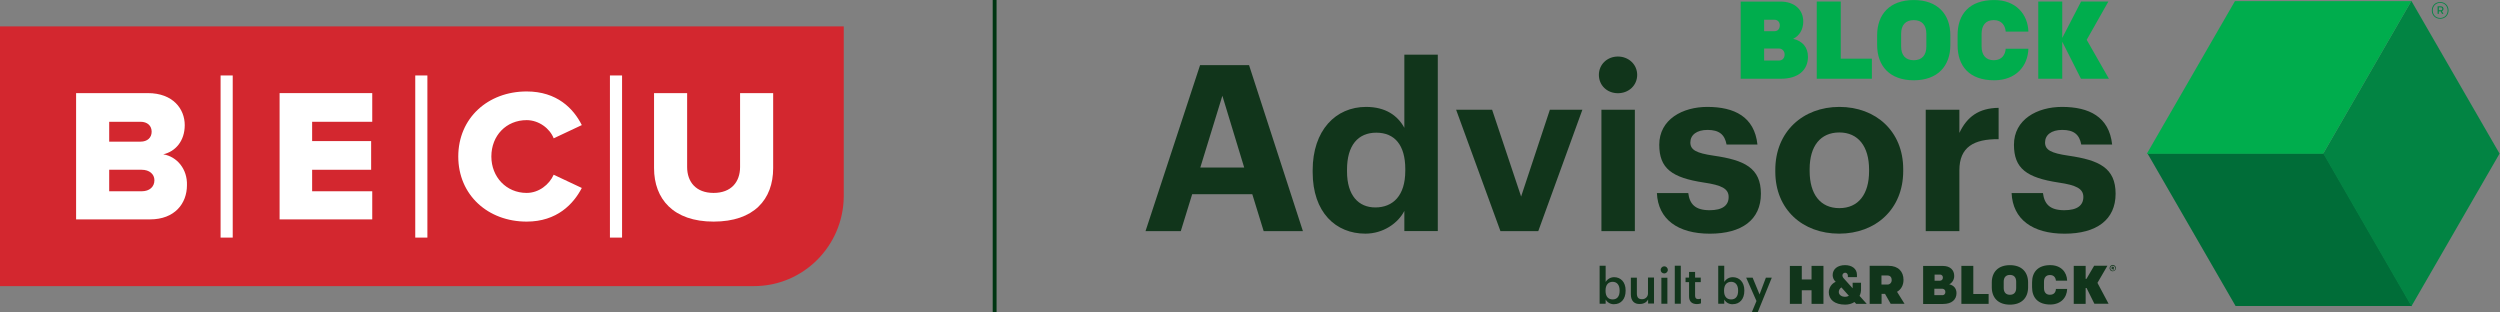
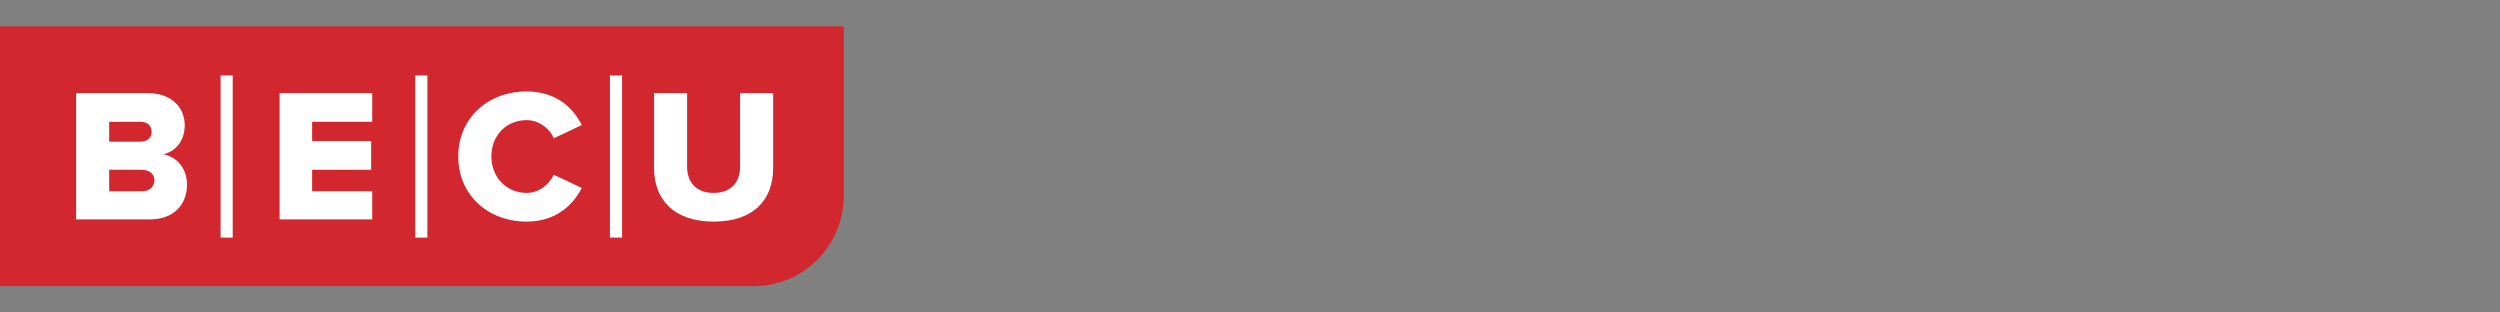
<svg xmlns="http://www.w3.org/2000/svg" width="320" height="40" viewBox="0 0 320 40" fill="none">
  <rect x="0" y="0" width="320" height="40" fill="#808080" stroke="none" />
  <path d="M96.494 36.623H0V3.376H108V25.188C107.929 31.471 102.847 36.623 96.494 36.623Z" fill="#D3272F" />
  <path d="M20.894 19.753C22.447 19.4 23.647 18.059 23.647 16.012C23.647 13.965 22.165 11.918 18.918 11.918H9.741V28.082H19.2C22.377 28.082 23.93 26.035 23.93 23.706C24 21.659 22.659 20.035 20.894 19.753ZM13.977 15.588H18C18.847 15.588 19.412 16.082 19.412 16.859C19.412 17.635 18.847 18.13 18 18.13H13.977V15.588ZM18.142 24.482H13.977V21.73H18.142C19.13 21.73 19.765 22.294 19.765 23.071C19.765 23.918 19.13 24.482 18.142 24.482Z" fill="white" />
  <path d="M35.788 28.082H47.647V24.482H39.953V21.73H47.506V18.059H39.953V15.588H47.647V11.918H35.788V28.082Z" fill="white" />
  <path d="M67.412 15.377C68.965 15.377 70.377 16.435 70.871 17.706L74.471 16.012C73.412 13.894 71.294 11.706 67.412 11.706C62.471 11.706 58.659 15.094 58.659 20.035C58.659 24.977 62.471 28.365 67.412 28.365C71.294 28.365 73.412 26.106 74.471 24.059L70.871 22.365C70.306 23.635 68.965 24.694 67.412 24.694C64.8 24.694 62.894 22.647 62.894 20.035C62.894 17.353 64.8 15.377 67.412 15.377Z" fill="white" />
  <path d="M94.73 11.918V21.377C94.73 23.282 93.6 24.694 91.341 24.694C89.082 24.694 87.953 23.282 87.953 21.377V11.918H83.718V21.518C83.718 25.471 86.188 28.365 91.341 28.365C96.494 28.365 98.965 25.541 98.965 21.518V11.918H94.73Z" fill="white" />
  <path d="M29.788 9.659H28.235V30.412H29.788V9.659Z" fill="white" />
  <path d="M54.706 9.659H53.153V30.412H54.706V9.659Z" fill="white" />
  <path d="M79.624 9.659H78.071V30.412H79.624V9.659Z" fill="white" />
-   <rect x="127.066" width="0.494" height="40" fill="#003512" />
  <g clip-path="url(#clip0_4376_528)">
    <path d="M236.15 37.993C235.815 37.993 235.365 37.805 235.365 37.355C235.379 37.121 235.495 36.919 235.7 36.789C235.7 36.789 236.499 37.675 236.659 37.864C236.499 37.951 236.324 37.993 236.15 37.993ZM238.023 37.875C238.169 37.586 238.226 37.265 238.212 36.944V36.188H237.137V36.9L236.004 35.636C235.902 35.535 235.829 35.389 235.829 35.229C235.843 35.04 236.018 34.894 236.206 34.908C236.381 34.922 236.51 35.069 236.527 35.243V35.476H237.689V35.172C237.689 34.402 237.05 33.937 236.164 33.937C235.205 33.937 234.58 34.446 234.58 35.215C234.58 35.535 234.726 35.853 234.971 36.072C234.434 36.306 234.099 36.829 234.085 37.395C234.085 38.354 234.842 38.992 236.178 38.992C236.6 38.992 237.022 38.891 237.37 38.658L237.587 38.891H238.938L238.023 37.873V37.875ZM241.568 36.424C241.858 36.438 242.105 36.221 242.133 35.929V35.842C242.133 35.479 241.945 35.259 241.568 35.259H240.828V36.421H241.568V36.424ZM241.278 37.614H240.842V38.891H239.317V34.025H241.744C242.979 34.025 243.649 34.764 243.649 35.825C243.649 36.523 243.328 37.06 242.821 37.35L243.781 38.889H242.008L241.283 37.611L241.278 37.614ZM229.103 38.893H230.628V37.15H231.877V38.893H233.402V34.027H231.877V35.771H230.628V34.041H229.103V38.893ZM248.628 37.788C248.831 37.788 249.005 37.628 249.005 37.411V37.369C249.019 37.152 248.859 36.977 248.642 36.961H247.596V37.774H248.628V37.788ZM248.324 35.929C248.527 35.929 248.687 35.769 248.687 35.566V35.523C248.701 35.321 248.541 35.16 248.353 35.146H247.627V35.931H248.324V35.929ZM246.173 34.041H248.701C249.616 34.041 250.139 34.564 250.139 35.304C250.153 35.754 249.906 36.19 249.5 36.393C250.082 36.523 250.431 36.916 250.431 37.526C250.431 38.34 249.835 38.908 248.718 38.908H246.161V34.041H246.175H246.173ZM251.056 38.893H254.544V37.63H252.583V34.027H251.058V38.893H251.056ZM258.071 36.86V36.061C258.071 35.495 257.782 35.189 257.273 35.189C256.764 35.189 256.474 35.493 256.474 36.061V36.86C256.474 37.425 256.764 37.732 257.273 37.732C257.782 37.732 258.071 37.428 258.071 36.86ZM254.949 36.772V36.162C254.949 34.84 255.748 33.94 257.273 33.94C258.797 33.94 259.596 34.84 259.596 36.162V36.772C259.596 38.094 258.797 38.995 257.273 38.995C255.748 38.995 254.949 38.094 254.949 36.772ZM262.401 37.732C261.877 37.732 261.63 37.397 261.63 36.86V36.075C261.63 35.538 261.877 35.203 262.401 35.203C262.924 35.203 263.127 35.566 263.157 35.929H264.595C264.566 34.823 263.796 33.937 262.429 33.937C260.859 33.937 260.105 34.823 260.105 36.145V36.77C260.105 38.092 260.862 38.978 262.429 38.978C263.793 38.978 264.564 38.092 264.595 36.987H263.157C263.143 37.364 262.94 37.727 262.401 37.727M265.438 38.893H266.963V36.86H267.079L268.08 38.879H269.897L268.474 36.207L269.751 34.013H268.052L267.065 35.698H266.963V34.027H265.438V38.893ZM270.451 34.317C270.465 34.317 270.493 34.303 270.493 34.288C270.493 34.274 270.479 34.246 270.465 34.246H270.423V34.319H270.451V34.317ZM270.435 34.39H270.406V34.477H270.291V34.142H270.451C270.538 34.142 270.581 34.185 270.581 34.272C270.581 34.314 270.567 34.345 270.538 34.373L270.611 34.489H270.482L270.439 34.388L270.435 34.39ZM270.755 34.331C270.755 34.157 270.609 34.01 270.435 34.01C270.26 34.01 270.114 34.157 270.114 34.331C270.114 34.505 270.26 34.651 270.435 34.651C270.595 34.666 270.739 34.536 270.755 34.376V34.333M270.029 34.331C270.029 34.114 270.204 33.923 270.42 33.909C270.637 33.909 270.828 34.084 270.842 34.3C270.842 34.517 270.668 34.708 270.451 34.722H270.437C270.22 34.736 270.046 34.562 270.029 34.359C270.029 34.35 270.029 34.34 270.029 34.331Z" fill="#11351B" />
    <path d="M205.522 38.34V38.877H204.751V34.011H205.522V36.089C205.755 35.712 206.161 35.479 206.611 35.479C207.438 35.479 208.079 36.089 208.079 37.164V37.223C208.079 38.297 207.469 38.936 206.611 38.936C206.175 38.964 205.753 38.733 205.522 38.34ZM207.311 37.237V37.178C207.311 36.438 206.934 36.073 206.425 36.073C205.887 36.073 205.51 36.435 205.51 37.178V37.237C205.51 37.977 205.873 38.326 206.425 38.326C206.976 38.326 207.311 37.949 207.311 37.237Z" fill="#11351B" />
    <path d="M208.749 37.673V35.538H209.519V37.572C209.519 38.081 209.736 38.297 210.172 38.297C210.58 38.312 210.929 38.008 210.943 37.586V35.524H211.713V38.851H210.957V38.328C210.797 38.648 210.448 38.91 209.896 38.91C209.244 38.938 208.749 38.561 208.749 37.675V37.673Z" fill="#11351B" />
    <path d="M212.569 34.564C212.554 34.317 212.757 34.1 213.005 34.086C213.252 34.072 213.469 34.274 213.483 34.522C213.497 34.769 213.294 34.986 213.047 35H213.033C212.771 35 212.569 34.812 212.569 34.564ZM212.656 35.552H213.426V38.879H212.656V35.552Z" fill="#11351B" />
    <path d="M214.372 34.011H215.142V38.877H214.372V34.011Z" fill="#11351B" />
    <path d="M216.2 37.948V36.117H215.75V35.535H216.2V34.809H216.971V35.535H217.697V36.117H216.971V37.861C216.971 38.151 217.117 38.283 217.348 38.283C217.478 38.283 217.61 38.269 217.725 38.224V38.834C217.551 38.893 217.376 38.922 217.202 38.922C216.549 38.922 216.2 38.573 216.2 37.948Z" fill="#11351B" />
    <path d="M220.704 38.34V38.877H219.933V34.011H220.704V36.089C220.937 35.712 221.343 35.479 221.793 35.479C222.62 35.479 223.275 36.089 223.275 37.164V37.223C223.275 38.297 222.665 38.936 221.793 38.936C221.343 38.964 220.921 38.733 220.704 38.34ZM222.479 37.237V37.178C222.479 36.438 222.101 36.073 221.592 36.073C221.055 36.073 220.678 36.435 220.678 37.178V37.237C220.678 37.977 221.041 38.326 221.592 38.326C222.144 38.326 222.479 37.949 222.479 37.237Z" fill="#11351B" />
    <path d="M224.83 38.531L223.508 35.538H224.335L225.222 37.687L226.035 35.538H226.791L224.974 39.999H224.218L224.828 38.531H224.83Z" fill="#11351B" />
    <path d="M222.806 10.078H227.97C230.213 10.078 231.42 8.935 231.42 7.272C231.42 6.044 230.703 5.24 229.525 4.972C230.338 4.576 230.816 3.758 230.816 2.756C230.816 1.274 229.737 0.202 227.899 0.202H222.806V10.078ZM225.809 7.75V6.211H227.703C228.151 6.211 228.432 6.565 228.432 6.972C228.432 7.411 228.165 7.748 227.715 7.748H225.806L225.809 7.75ZM225.809 3.996V2.528H227.128C227.55 2.528 227.814 2.836 227.814 3.232C227.814 3.671 227.576 3.994 227.128 3.994H225.809V3.996ZM232.544 10.078H239.6V7.51H235.617V0.199H232.544V10.076V10.078ZM244.959 10.276C248.032 10.276 249.644 8.441 249.644 5.761V4.519C249.644 1.837 248.03 0.004 244.959 0.004C241.888 0.004 240.274 1.837 240.274 4.519V5.761C240.274 8.441 241.888 10.276 244.959 10.276ZM244.959 7.708C243.922 7.708 243.345 7.088 243.345 5.945V4.338C243.345 3.195 243.92 2.575 244.959 2.575C245.998 2.575 246.573 3.195 246.573 4.338V5.945C246.573 7.088 245.998 7.708 244.959 7.708ZM253.643 5.931V4.349C253.643 3.263 254.15 2.572 255.201 2.572C256.252 2.572 256.674 3.32 256.73 4.041H259.634C259.563 1.811 258.02 0.004 255.258 0.004C252.088 0.004 250.572 1.809 250.572 4.491V5.789C250.572 8.471 252.088 10.276 255.258 10.276C258.022 10.276 259.565 8.471 259.634 6.239H256.73C256.674 6.958 256.283 7.708 255.201 7.708C254.15 7.708 253.643 7.015 253.643 5.928M260.897 10.078H263.968V5.337L266.362 10.078H269.94L267.097 5.096L269.871 0.199H266.376L263.968 4.856V0.199H260.897V10.076V10.078Z" fill="#00AD4D" />
    <path d="M311.273 1.333C311.273 1.899 311.676 2.401 312.341 2.401C313.006 2.401 313.411 1.896 313.411 1.333C313.411 0.77 313.008 0.265 312.341 0.265C311.674 0.265 311.273 0.77 311.273 1.333ZM311.387 1.333C311.387 0.798 311.757 0.364 312.341 0.364C312.925 0.364 313.298 0.798 313.298 1.333C313.298 1.868 312.928 2.302 312.341 2.302C311.754 2.302 311.387 1.868 311.387 1.333ZM312.584 1.776H312.76L312.565 1.427C312.687 1.378 312.768 1.262 312.768 1.13C312.768 0.958 312.654 0.814 312.447 0.814H312.013V1.778H312.167V1.451H312.412L312.586 1.778L312.584 1.776ZM312.167 1.319V0.939H312.4C312.548 0.939 312.617 1.015 312.617 1.13C312.617 1.246 312.553 1.316 312.4 1.316H312.167V1.319Z" fill="#028443" />
    <path d="M274.867 19.621L286.153 39.167H308.723L297.437 19.621H274.867Z" fill="#006D38" />
    <path d="M297.371 19.663L308.657 39.209L319.943 19.663L308.657 0.115L297.371 19.663Z" fill="#028443" />
-     <path d="M286.073 0.143L274.787 19.689H297.359L308.645 0.143H286.073Z" fill="#00AD4D" />
    <path d="M153.61 8.337H159.878L166.772 29.582H161.749L160.293 24.857H152.599L151.142 29.582H146.627L153.61 8.337ZM153.64 21.44H159.256L156.463 12.258L153.64 21.44Z" fill="#11351B" />
    <path d="M168.021 22.034V21.796C168.021 16.684 170.962 13.684 174.855 13.684C177.351 13.684 178.897 14.785 179.757 16.359V6.998H184.037V29.58H179.757V26.995C178.956 28.569 177.054 29.907 174.766 29.907C170.993 29.907 168.021 27.204 168.021 22.034ZM179.877 21.885V21.647C179.877 18.558 178.51 16.983 176.163 16.983C173.816 16.983 172.418 18.617 172.418 21.709V21.947C172.418 25.036 173.903 26.552 176.043 26.552C178.301 26.552 179.875 25.036 179.875 21.888L179.877 21.885Z" fill="#11351B" />
    <path d="M186.384 14.043H190.989L194.703 25.157L198.386 14.043H202.546L196.899 29.582H192.056L186.382 14.043H186.384Z" fill="#11351B" />
    <path d="M204.657 9.583C204.657 8.247 205.727 7.236 207.094 7.236C208.461 7.236 209.559 8.247 209.559 9.583C209.559 10.92 208.489 11.931 207.094 11.931C205.699 11.931 204.657 10.92 204.657 9.583ZM204.982 14.042H209.262V29.582H204.982V14.042Z" fill="#11351B" />
    <path d="M212.086 24.709H216.097C216.276 26.106 216.959 26.907 218.83 26.907C220.494 26.907 221.267 26.283 221.267 25.213C221.267 24.143 220.346 23.698 218.119 23.37C213.987 22.745 212.385 21.558 212.385 18.527C212.385 15.289 215.357 13.684 218.536 13.684C221.984 13.684 224.567 14.933 224.953 18.499H221.001C220.763 17.221 220.051 16.628 218.564 16.628C217.167 16.628 216.365 17.28 216.365 18.233C216.365 19.185 217.108 19.599 219.365 19.927C223.259 20.492 225.396 21.473 225.396 24.8C225.396 28.128 222.959 29.912 218.859 29.912C214.758 29.912 212.232 28.069 212.083 24.713L212.086 24.709Z" fill="#11351B" />
-     <path d="M227.239 21.975V21.737C227.239 16.863 230.774 13.684 235.44 13.684C240.106 13.684 243.611 16.804 243.611 21.647V21.885C243.611 26.787 240.076 29.907 235.41 29.907C230.743 29.907 227.239 26.818 227.239 21.975ZM239.242 21.916V21.709C239.242 18.737 237.844 16.955 235.438 16.955C233.032 16.955 231.634 18.678 231.634 21.65V21.888C231.634 24.859 233.001 26.641 235.438 26.641C237.875 26.641 239.242 24.857 239.242 21.916Z" fill="#11351B" />
    <path d="M246.493 14.042H250.801V17.014C251.782 14.933 253.297 13.835 255.823 13.804V17.815C252.644 17.785 250.801 18.826 250.801 21.798V29.582H246.493V14.042Z" fill="#11351B" />
    <path d="M257.487 24.709H261.498C261.677 26.106 262.361 26.907 264.232 26.907C265.896 26.907 266.669 26.283 266.669 25.213C266.669 24.143 265.747 23.698 263.52 23.37C259.389 22.745 257.786 21.558 257.786 18.527C257.786 15.289 260.758 13.684 263.937 13.684C267.385 13.684 269.97 14.933 270.354 18.499H266.402C266.164 17.221 265.453 16.628 263.965 16.628C262.568 16.628 261.767 17.28 261.767 18.233C261.767 19.185 262.509 19.599 264.767 19.927C268.66 20.492 270.797 21.473 270.797 24.8C270.797 28.128 268.361 29.912 264.26 29.912C260.159 29.912 257.633 28.069 257.485 24.713L257.487 24.709Z" fill="#11351B" />
  </g>
  <defs>
    <clipPath id="clip0_4376_528">
-       <rect width="173.317" height="39.993" fill="white" transform="translate(146.627 0.004)" />
-     </clipPath>
+       </clipPath>
  </defs>
</svg>